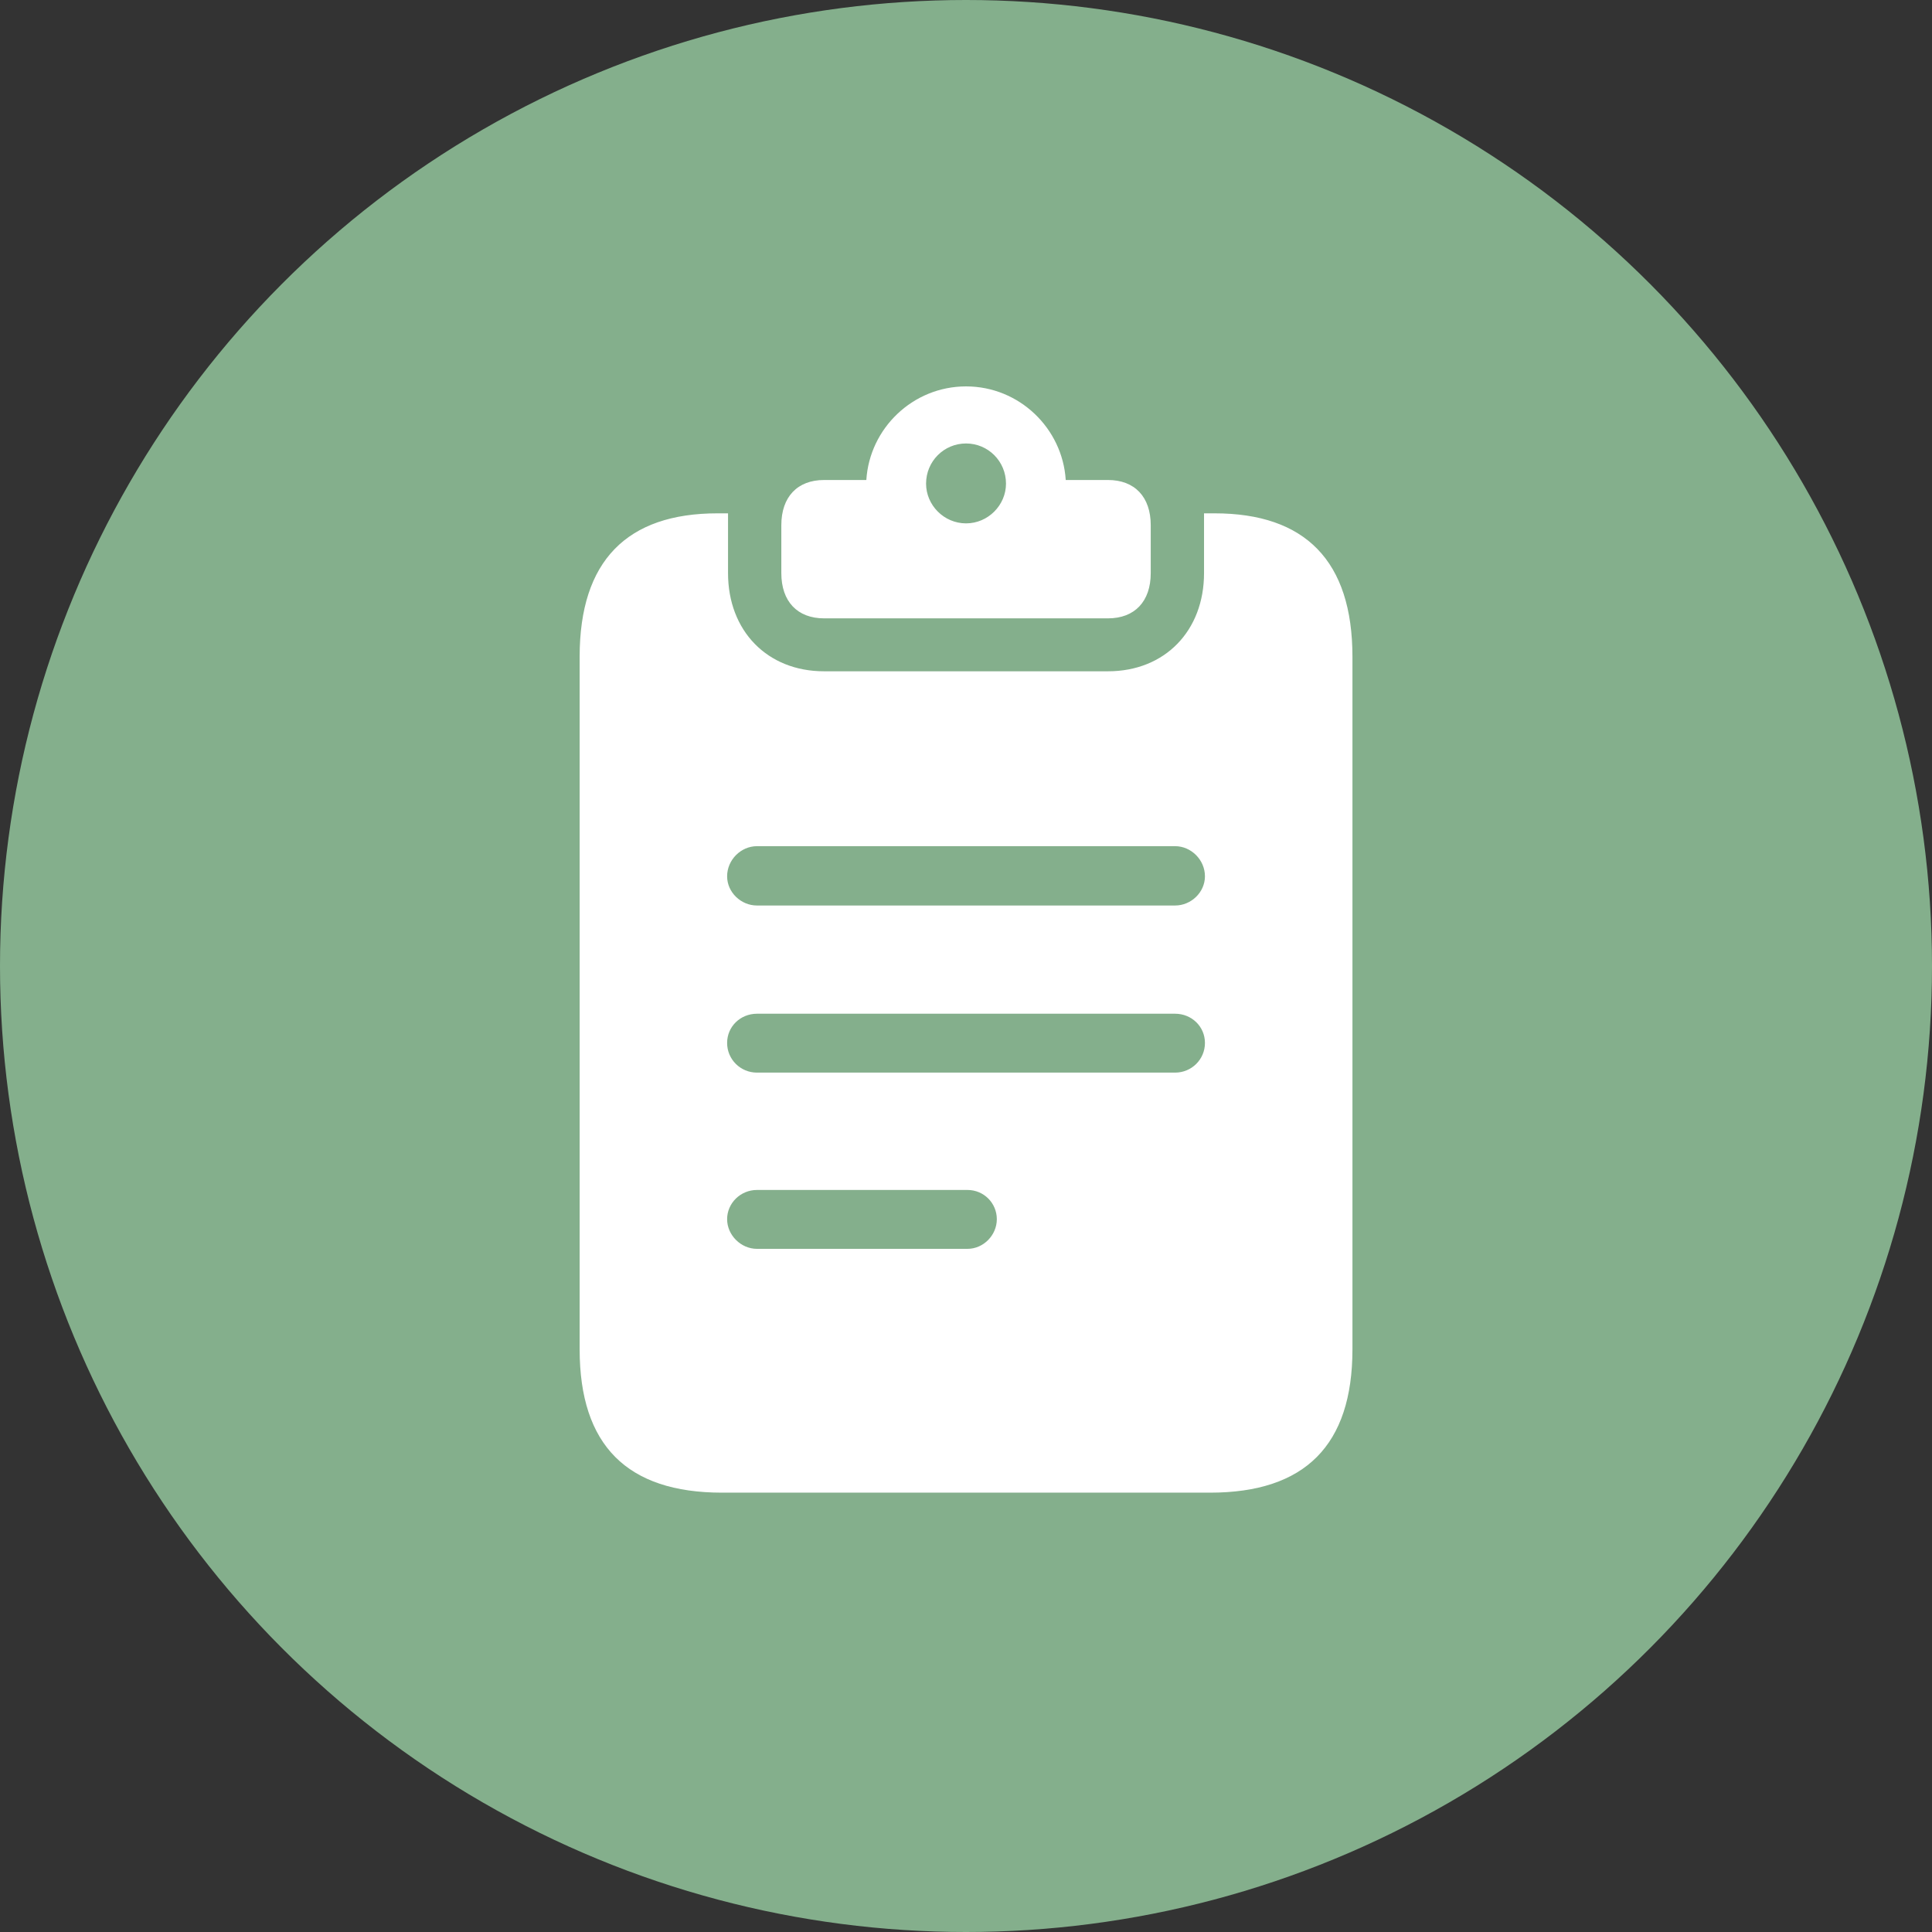
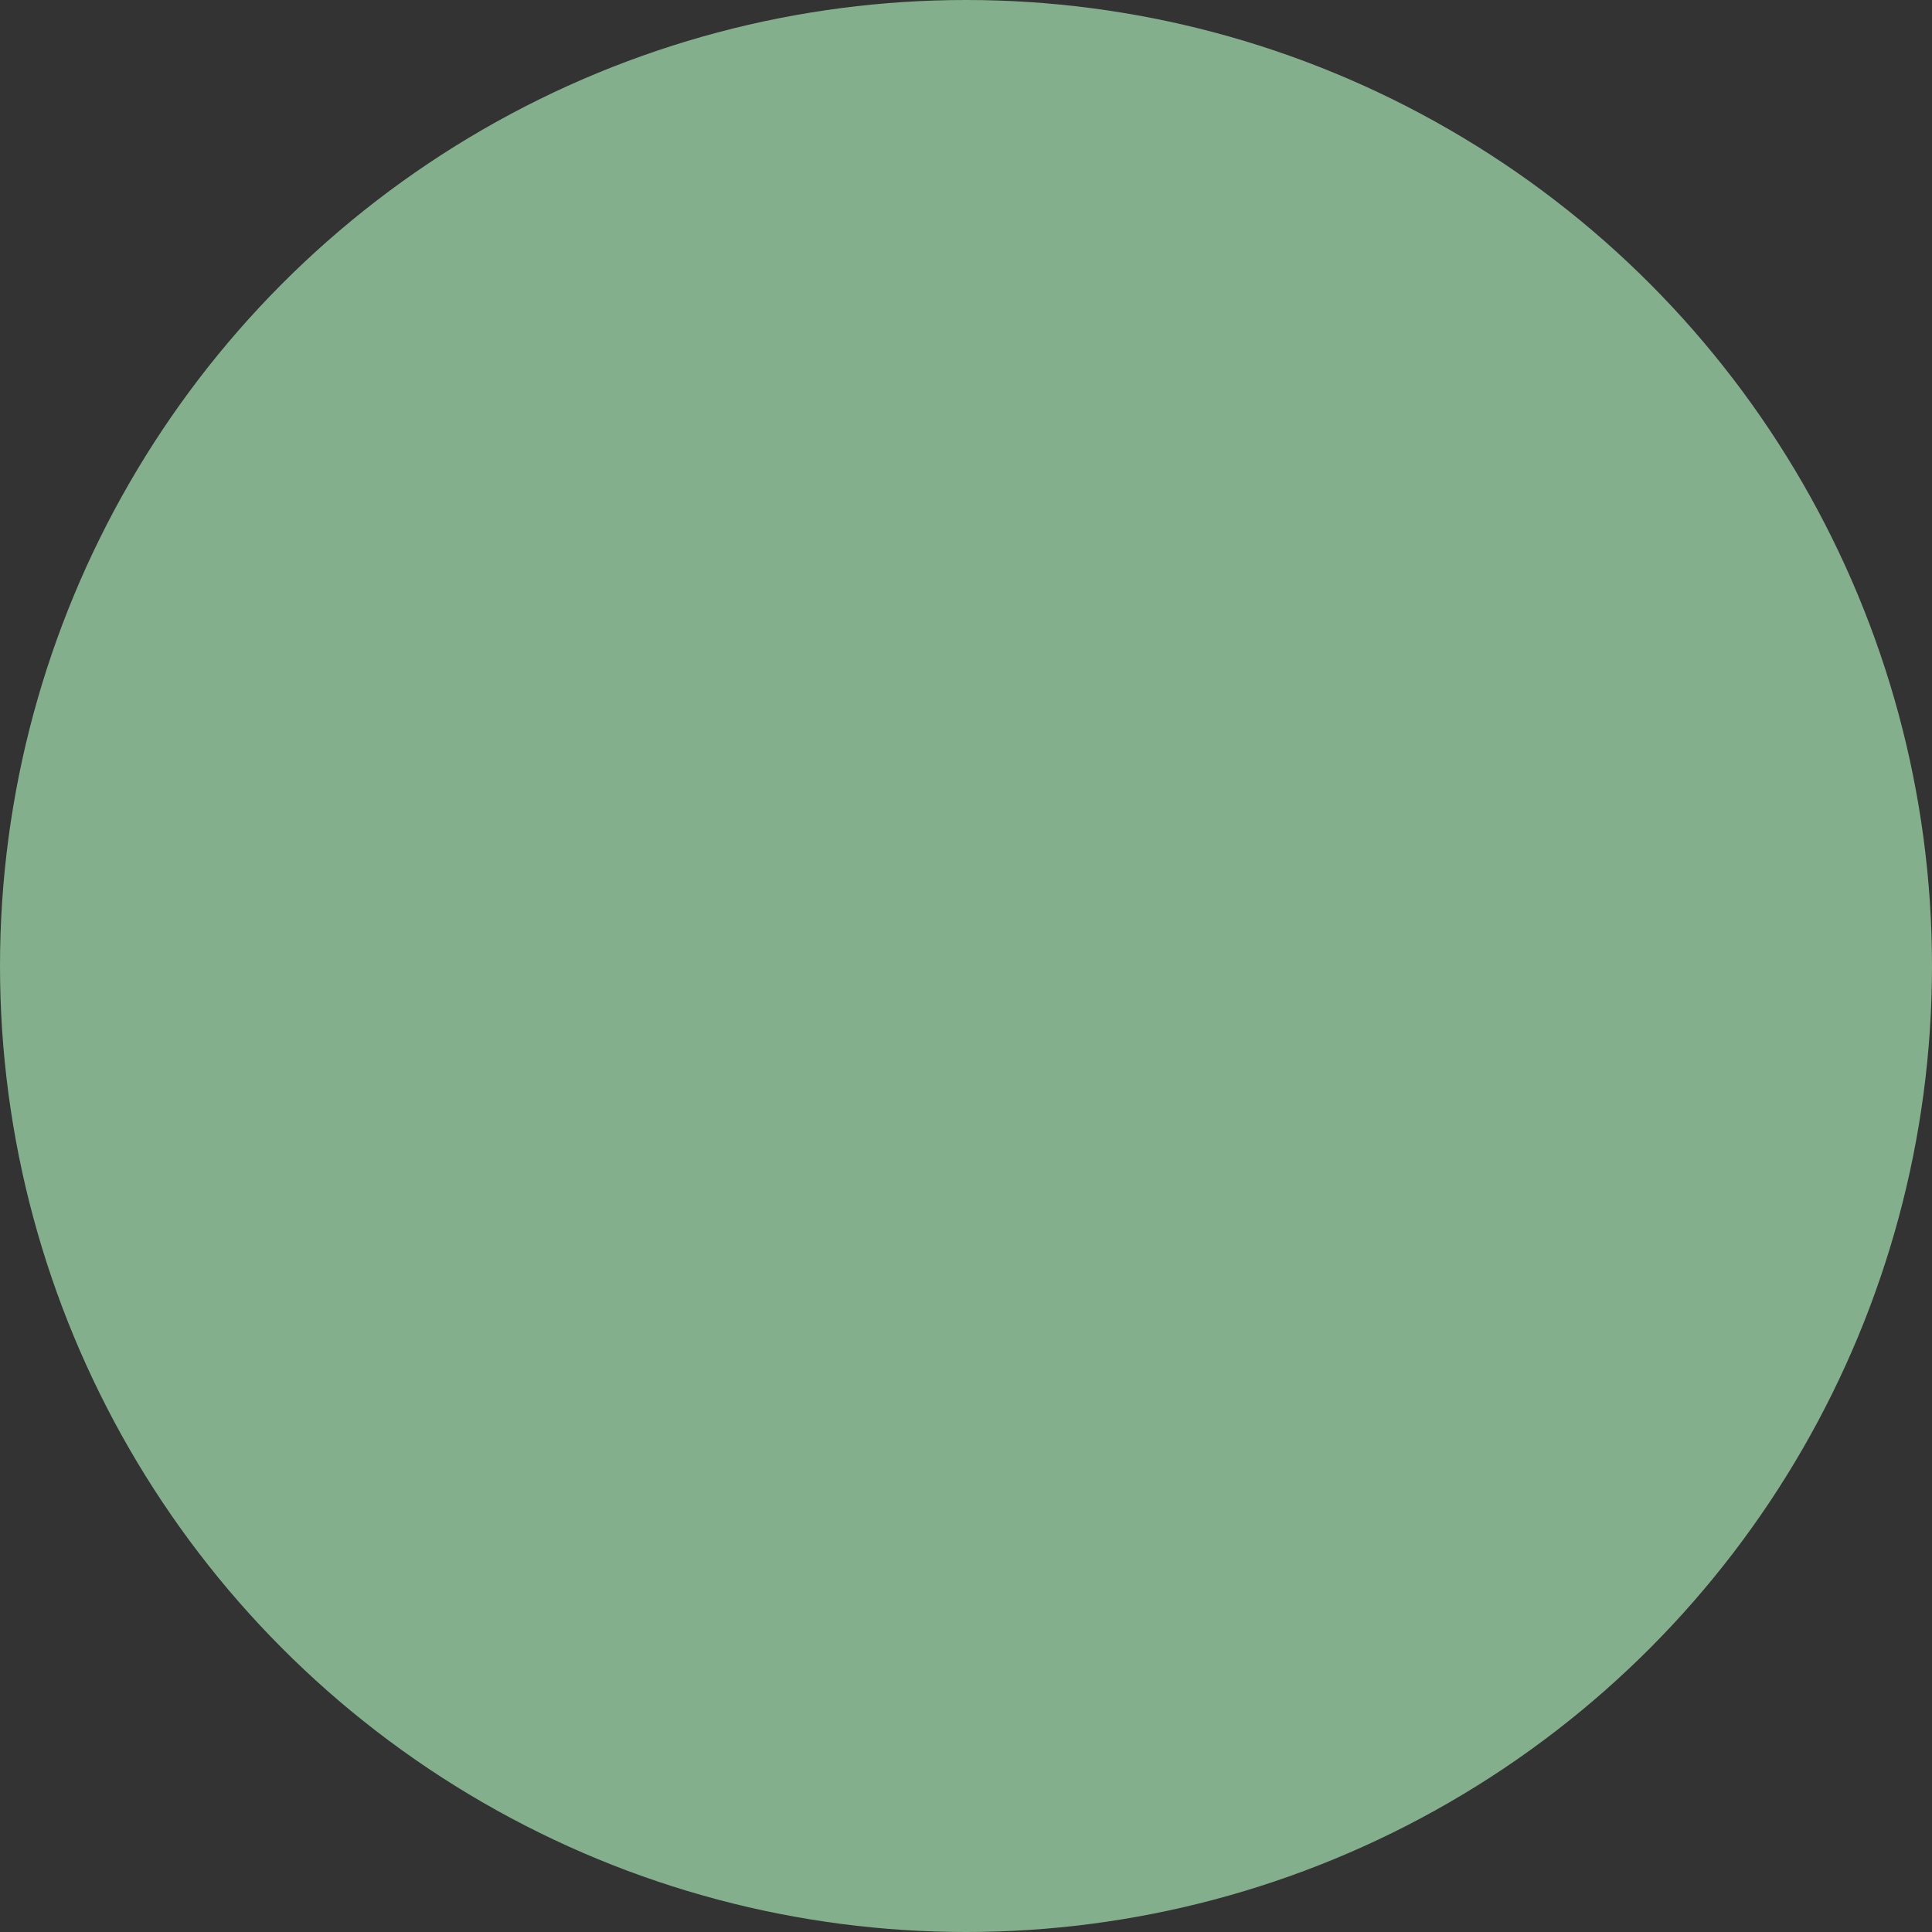
<svg xmlns="http://www.w3.org/2000/svg" width="87" height="87" viewBox="0 0 87 87" fill="none">
  <rect x="0" y="0" width="87" height="87" fill="#333333" stroke="none" />
  <circle cx="43.5" cy="43.5" r="43.5" fill="#84AF8C" />
  <g clip-path="url(#clip0_2253_3288)">
-     <path d="M34.088 40.776C33.364 40.776 32.743 40.18 32.743 39.461C32.743 38.72 33.364 38.104 34.088 38.104H52.915C53.639 38.104 54.26 38.72 54.26 39.461C54.26 40.18 53.639 40.776 52.915 40.776H34.088ZM34.088 48.301C33.343 48.301 32.743 47.705 32.743 46.965C32.743 46.224 33.343 45.649 34.088 45.649H52.915C53.66 45.649 54.26 46.224 54.26 46.965C54.26 47.705 53.66 48.301 52.915 48.301H34.088ZM34.088 56.237C33.364 56.237 32.743 55.62 32.743 54.901C32.743 54.181 33.343 53.585 34.088 53.585H43.564C44.309 53.585 44.888 54.181 44.888 54.901C44.888 55.62 44.288 56.237 43.564 56.237H34.088ZM32.515 67.216H54.488C58.77 67.216 60.902 65.077 60.902 60.76V29.572C60.902 25.254 58.77 23.116 54.695 23.116H54.219C54.219 23.198 54.219 23.301 54.219 23.383V25.809C54.219 28.4 52.46 30.229 49.895 30.229H37.108C34.543 30.229 32.784 28.4 32.784 25.809V23.383C32.784 23.301 32.784 23.198 32.784 23.116H32.309C28.233 23.116 26.102 25.254 26.102 29.572V60.76C26.102 65.077 28.233 67.216 32.515 67.216ZM37.108 27.845H49.895C51.095 27.845 51.819 27.084 51.819 25.809V23.65C51.819 22.376 51.095 21.615 49.895 21.615H47.991C47.846 19.292 45.902 17.4 43.502 17.4C41.102 17.4 39.157 19.292 39.012 21.615H37.108C35.908 21.615 35.184 22.376 35.184 23.65V25.809C35.184 27.084 35.908 27.845 37.108 27.845ZM43.502 23.568C42.508 23.568 41.702 22.746 41.702 21.779C41.702 20.772 42.508 19.97 43.502 19.97C44.495 19.97 45.301 20.772 45.301 21.779C45.301 22.746 44.495 23.568 43.502 23.568Z" fill="white" />
-   </g>
+     </g>
  <defs>
    <clipPath id="clip0_2253_3288">
      <rect width="34.8" height="52.2" fill="white" transform="translate(26.102 17.4)" />
    </clipPath>
  </defs>
</svg>